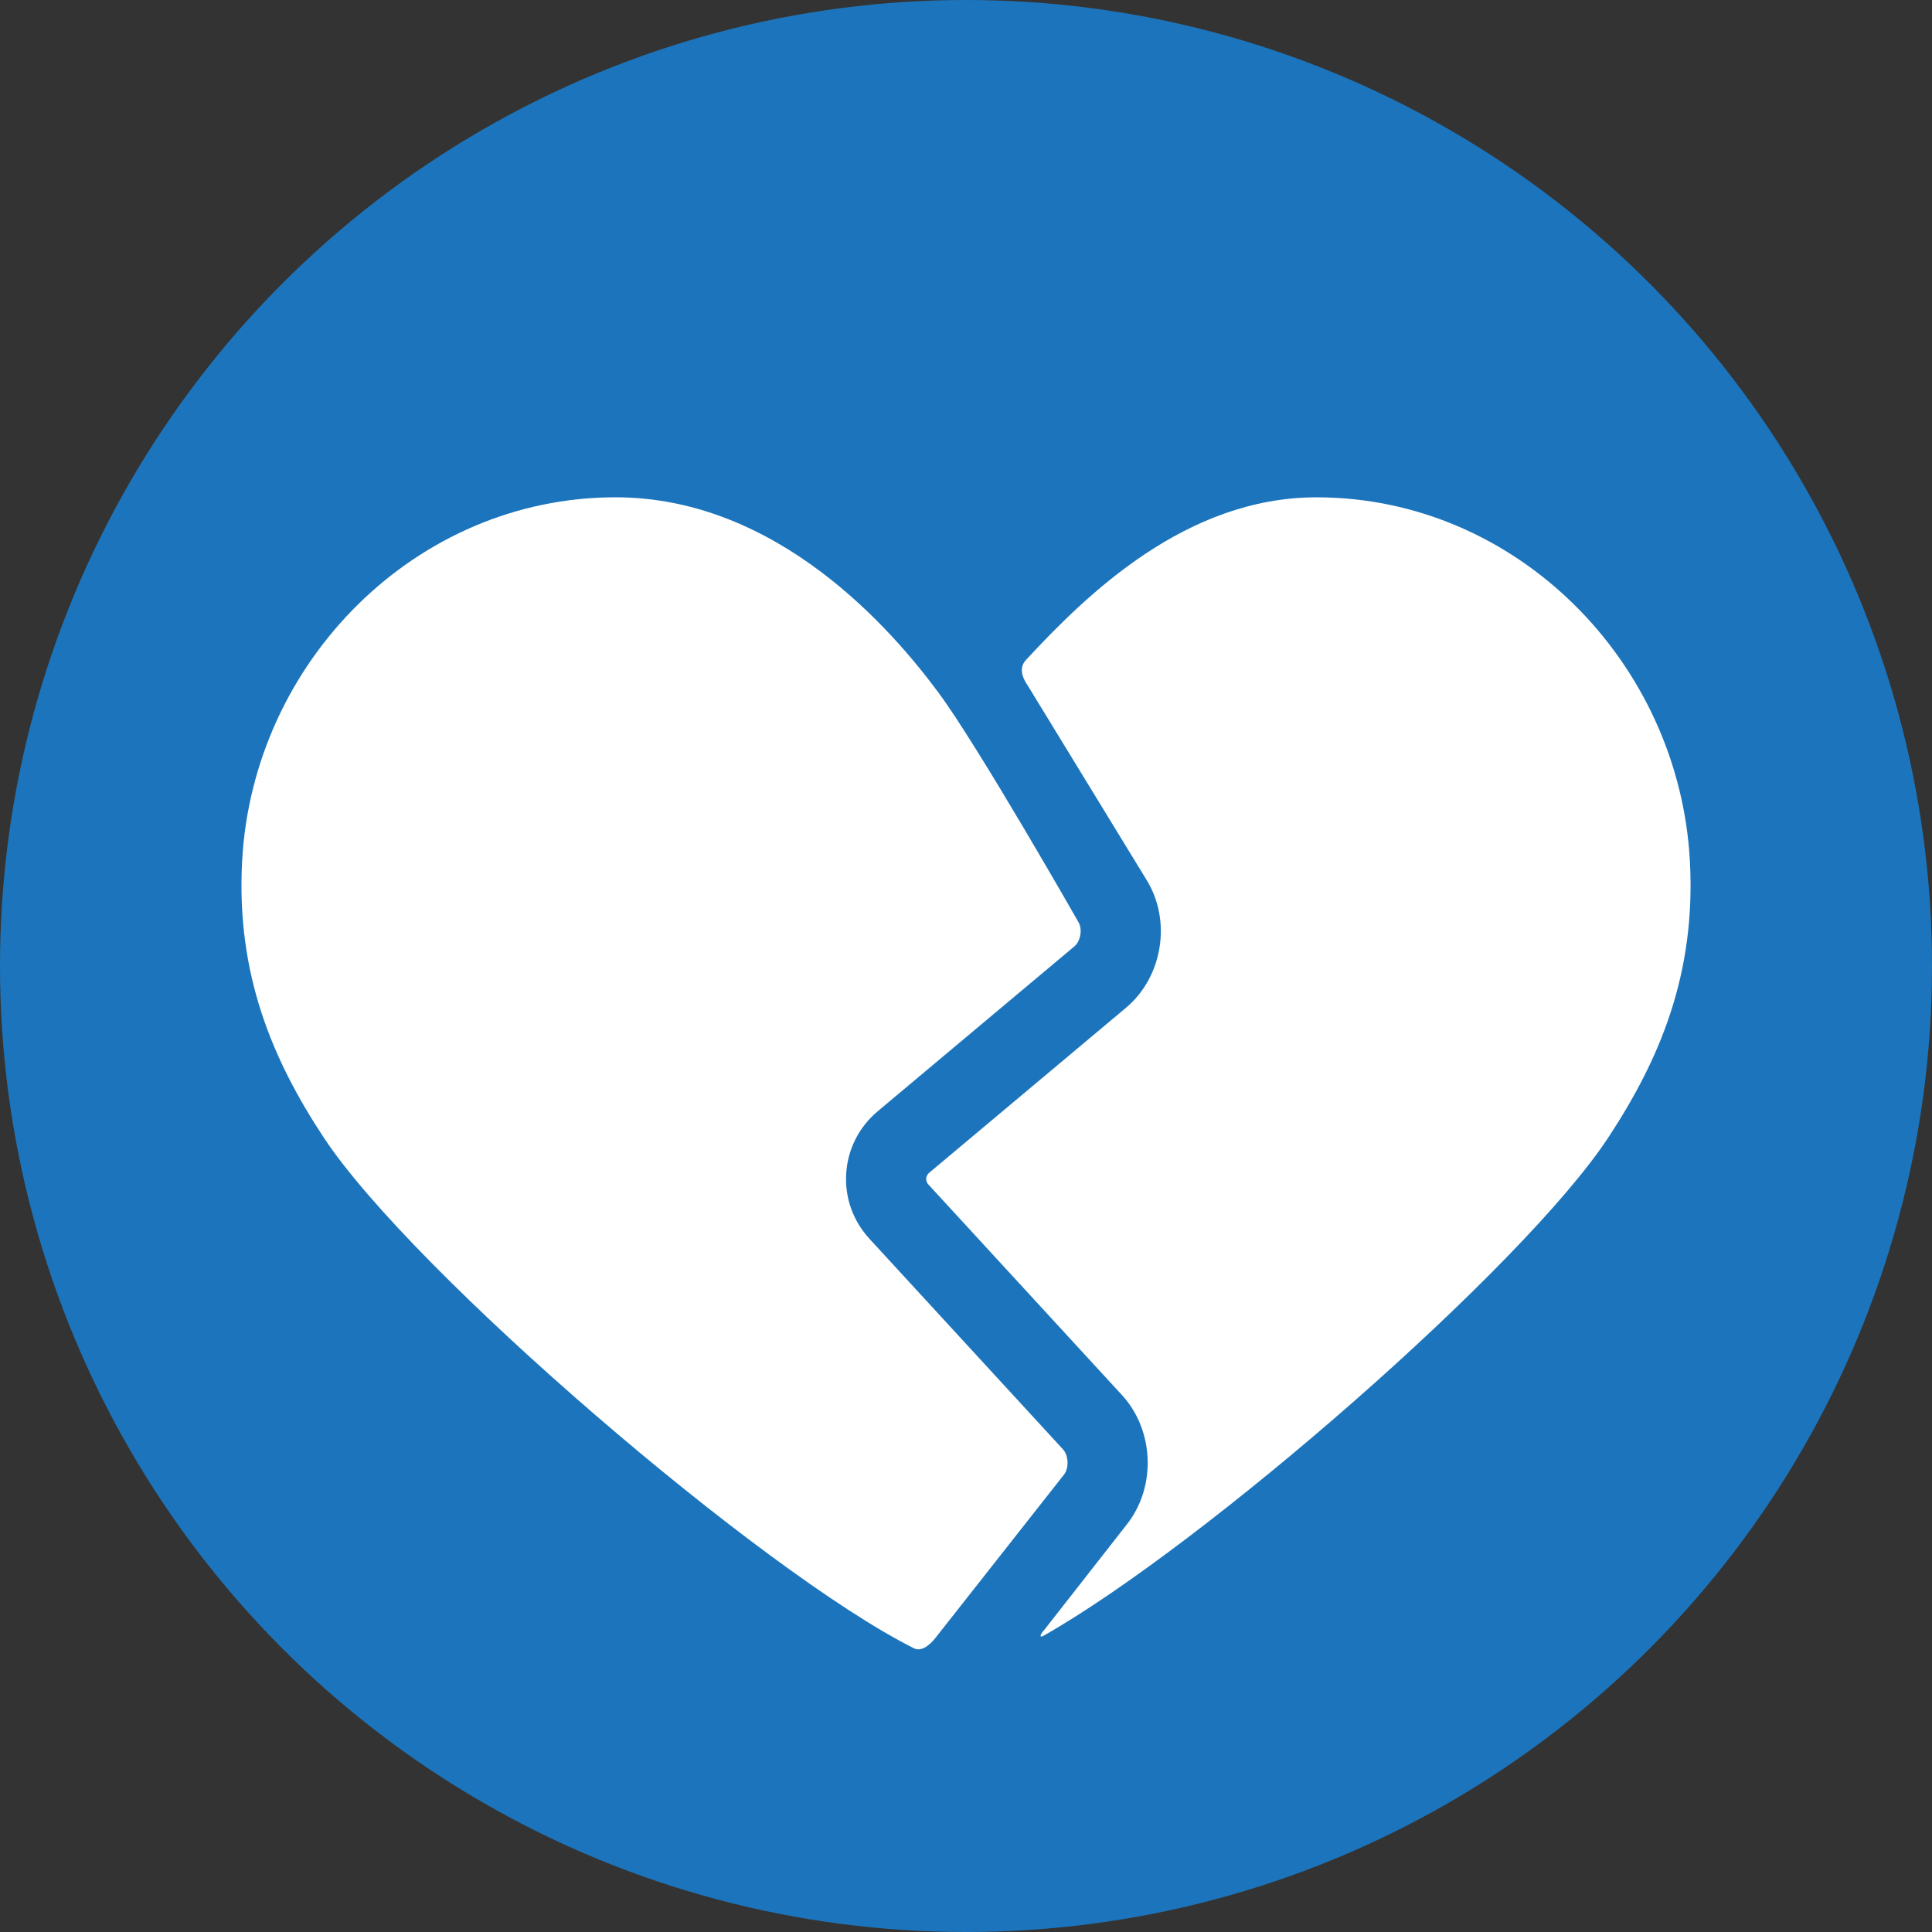
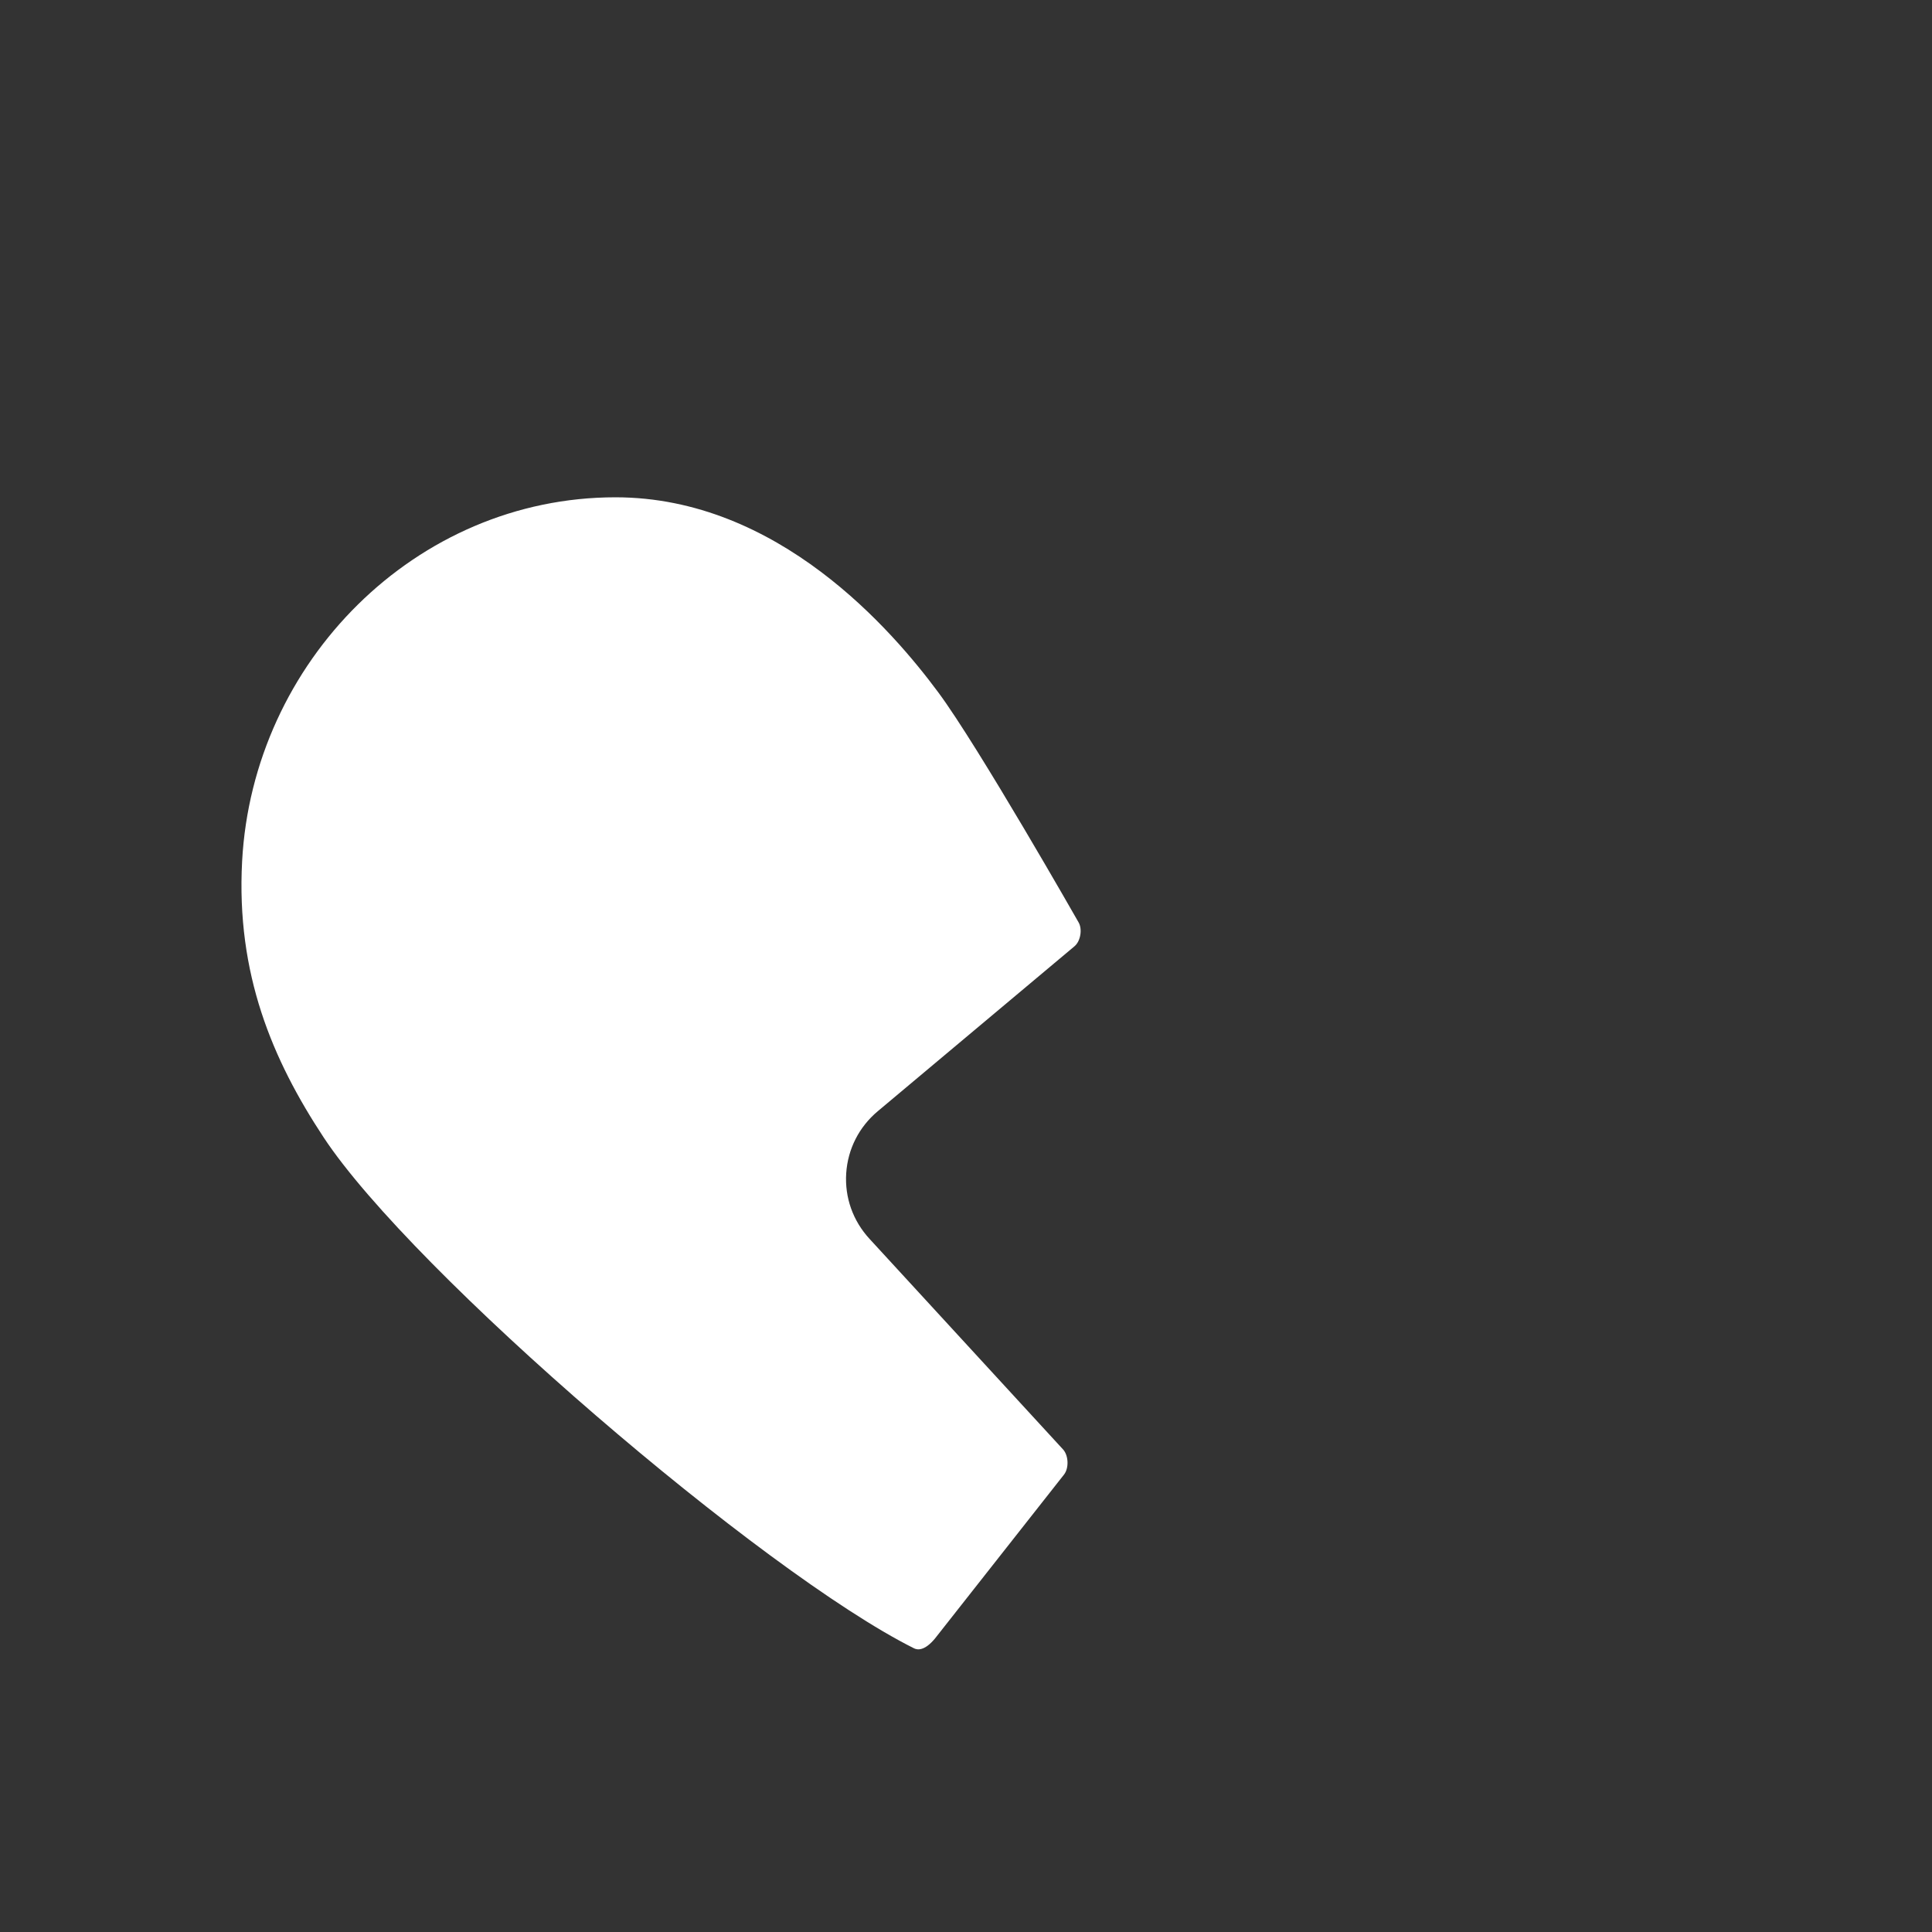
<svg xmlns="http://www.w3.org/2000/svg" version="1.1" id="Layer_1" x="0px" y="0px" width="72px" height="72px" viewBox="0 0 72 72" enable-background="new 0 0 72 72" xml:space="preserve">
  <rect x="0" y="0" width="72" height="72" fill="#333333" stroke="none" />
-   <circle fill="#1C75BC" cx="36" cy="36" r="36" />
  <g>
    <g>
      <g id="Artwork_92_">
        <g id="Layer_5_92_">
          <g>
            <path fill="#FFFFFF" d="M39.653,54.953c0.188-0.239,0.17-0.712-0.036-0.937l-7.213-7.848c-0.619-0.672-0.927-1.541-0.868-2.444       c0.059-0.904,0.477-1.726,1.177-2.313l7.33-6.146c0.229-0.192,0.303-0.646,0.147-0.901c0,0-3.731-6.553-5.227-8.567       c-1.695-2.284-5.955-7.264-12.027-7.264c-7.44,0-13.516,6.136-13.913,13.566c-0.224,4.197,1.128,7.391,3.036,10.285       c3.316,5.032,16.369,16.229,22.002,19.043c0.123,0.062,0.387,0.11,0.78-0.361L39.653,54.953z" />
-             <path fill="#FFFFFF" d="M62.978,32.1c-0.397-7.43-6.473-13.566-13.913-13.566c-4.879,0-8.568,3.624-10.813,6.042       c-0.11,0.119-0.345,0.402,0.049,0.972l4.44,7.263c0.926,1.518,0.584,3.603-0.779,4.746l-7.33,6.145       c-0.088,0.074-0.111,0.159-0.115,0.217c-0.004,0.058,0.008,0.145,0.086,0.229l7.214,7.847c1.198,1.305,1.279,3.416,0.183,4.808       l-3.061,3.911c-0.256,0.29-0.151,0.304-0.054,0.248c6.018-3.411,17.881-13.749,21.056-18.577       C61.853,39.479,63.202,36.297,62.978,32.1z" />
          </g>
        </g>
      </g>
    </g>
  </g>
</svg>